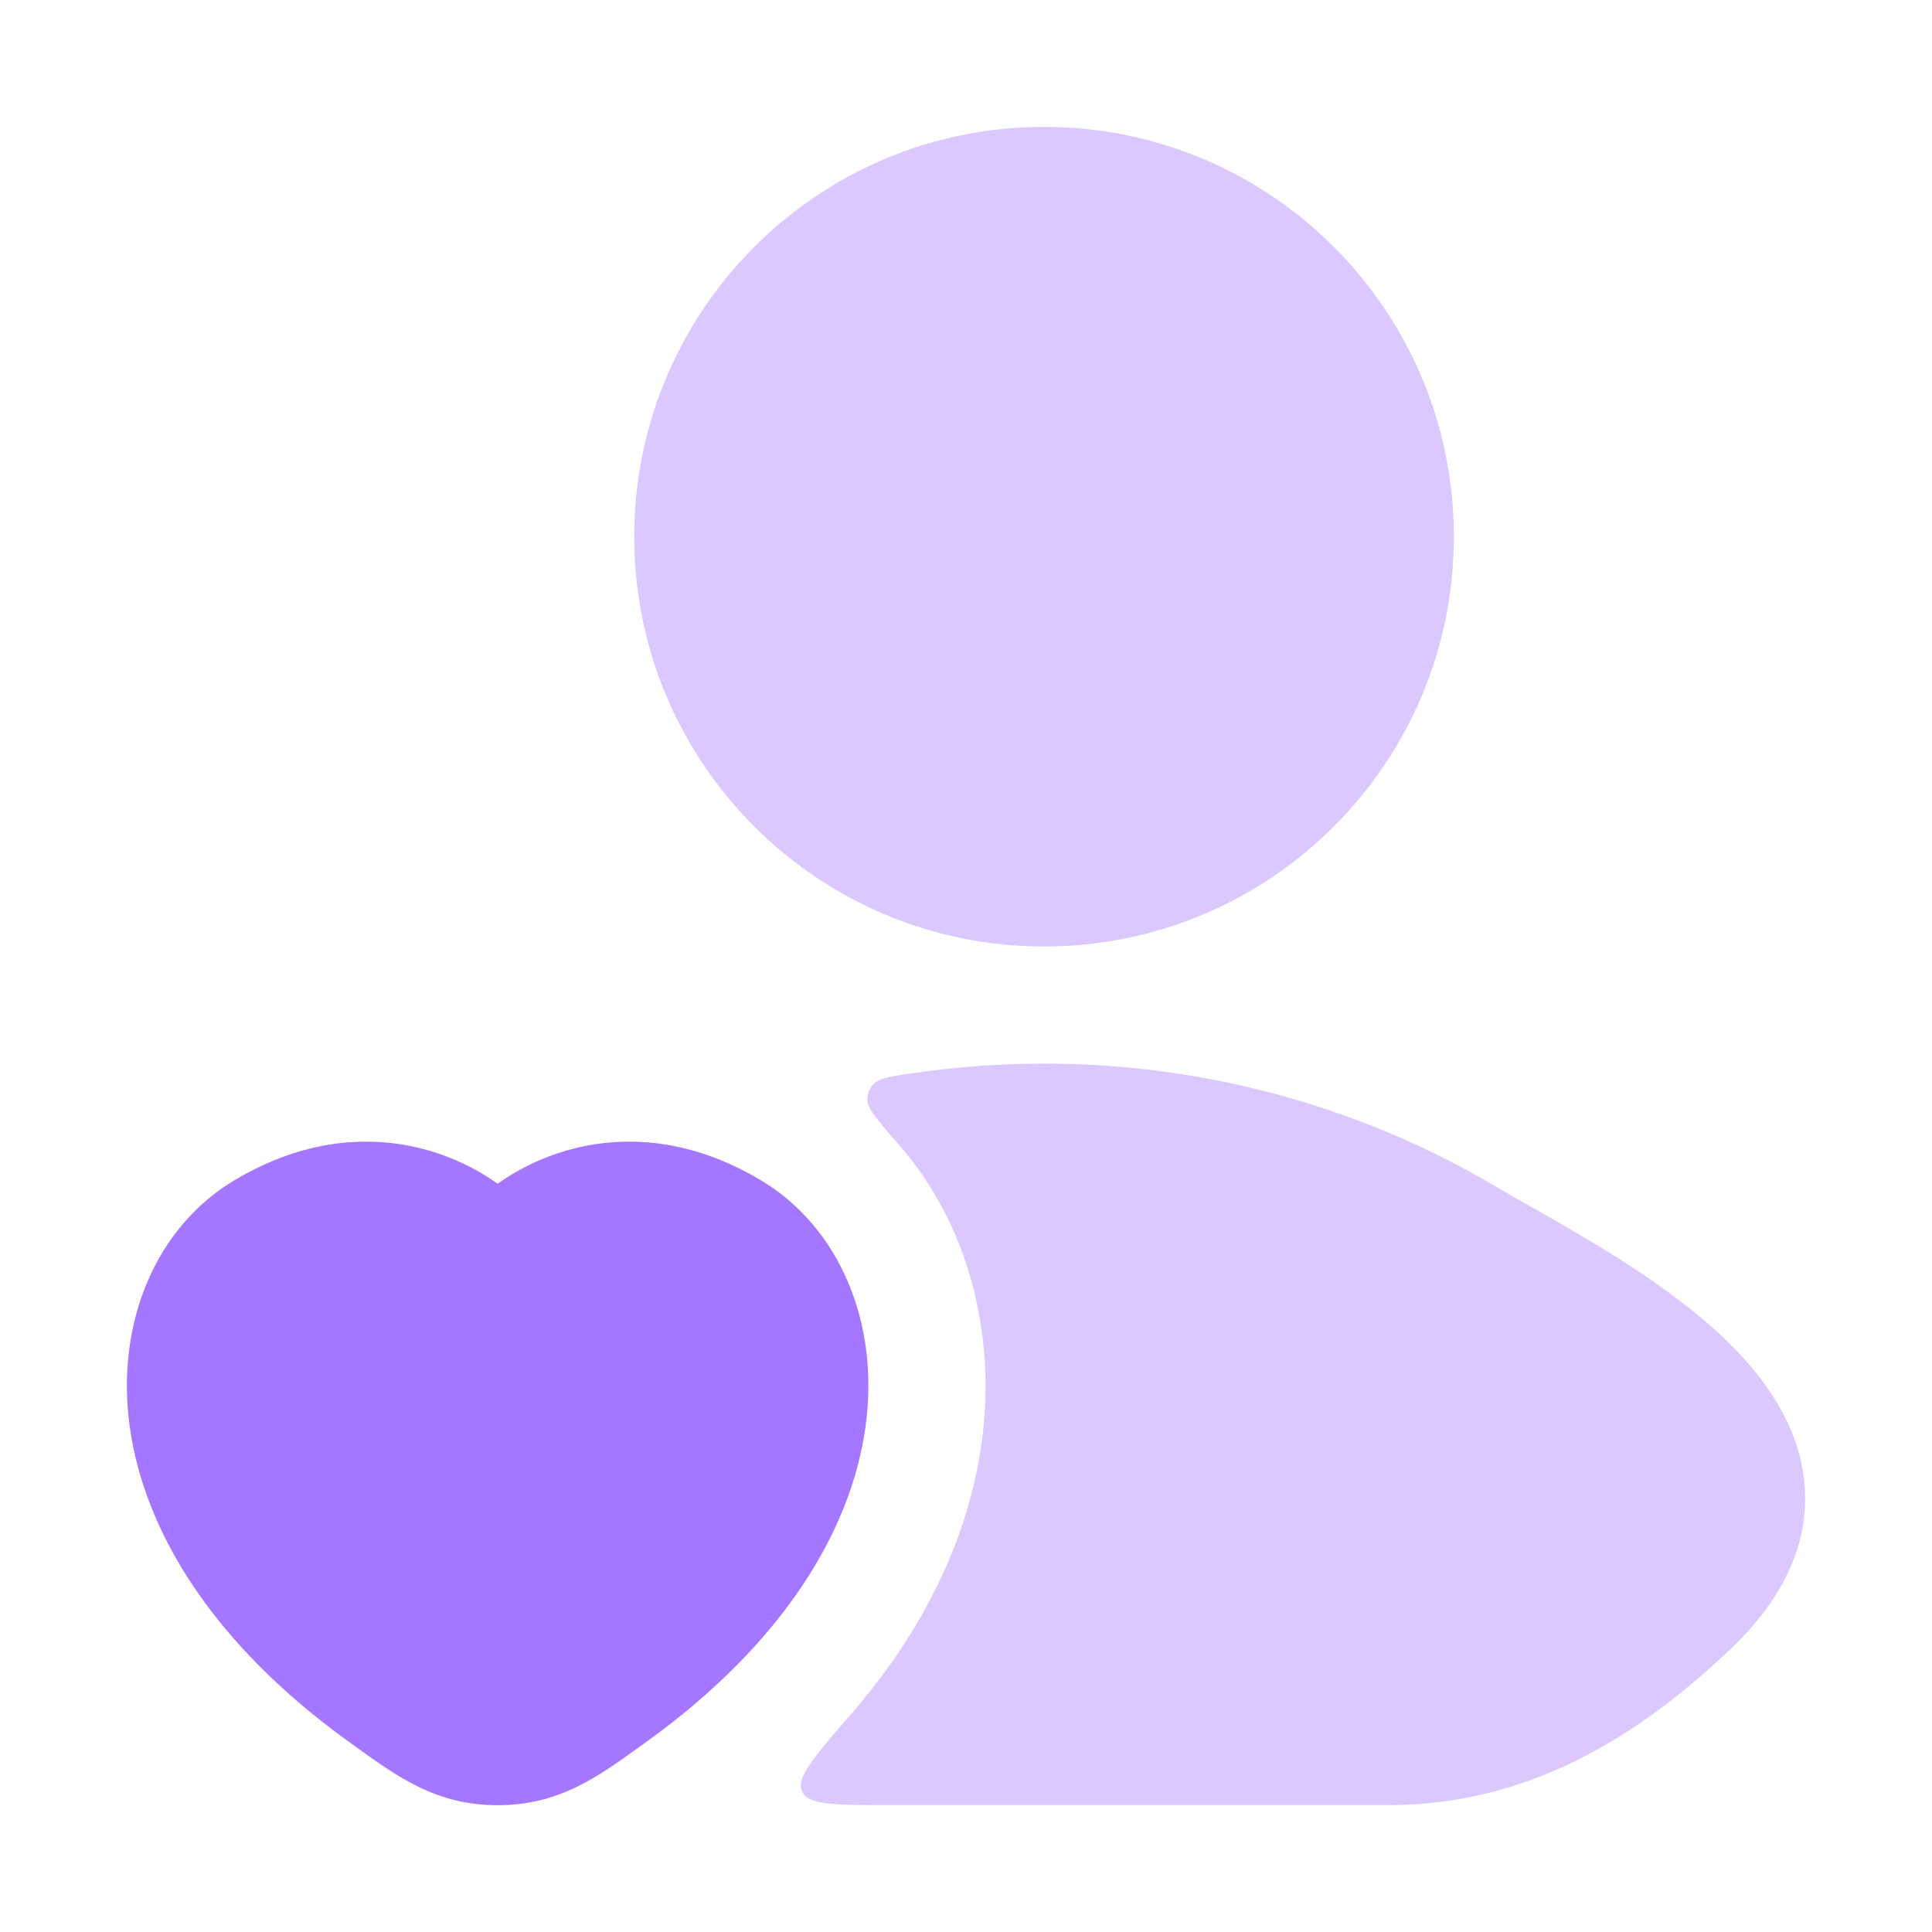
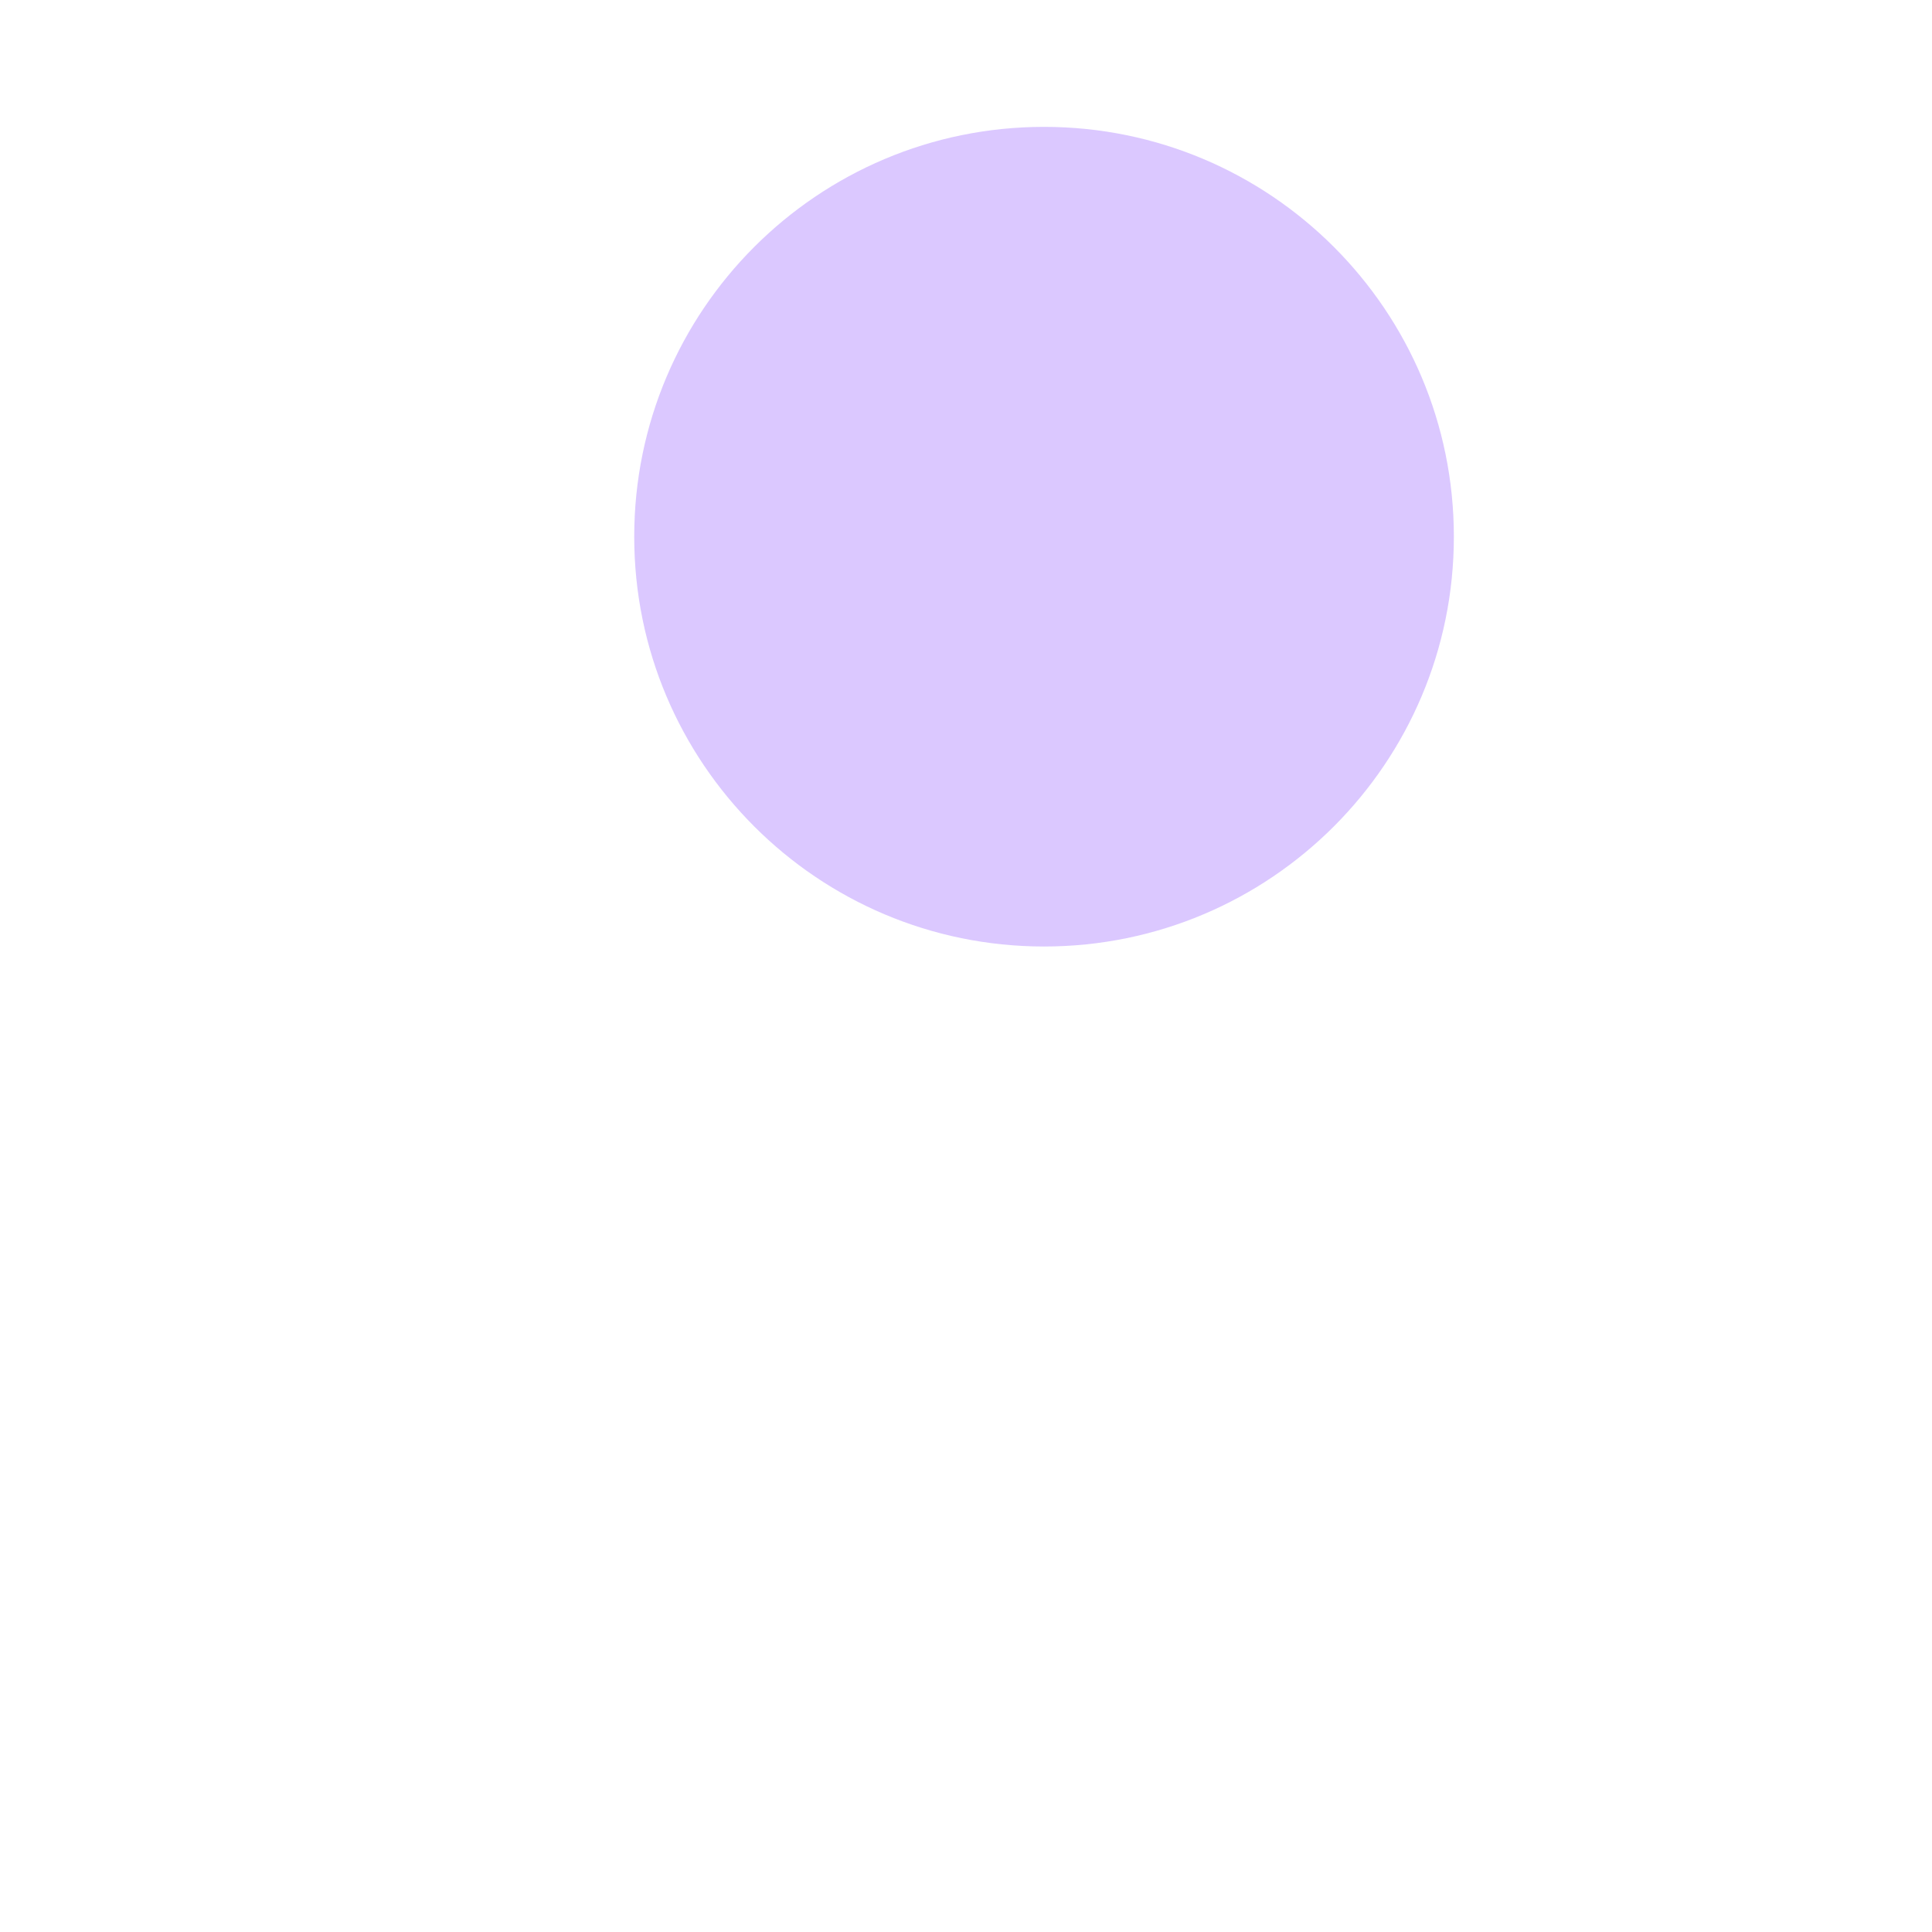
<svg xmlns="http://www.w3.org/2000/svg" width="33" height="33" viewBox="0 0 33 33" fill="none">
-   <path d="M12.992 20.157C11.194 19.084 9.531 19.486 8.5 20.219C7.47 19.486 5.807 19.084 4.008 20.157C2.666 20.957 1.971 22.59 2.216 24.368C2.463 26.16 3.64 28.083 5.964 29.755L6.063 29.826C6.801 30.359 7.459 30.834 8.5 30.834C9.542 30.834 10.2 30.359 10.938 29.826L11.037 29.755C13.361 28.083 14.537 26.16 14.784 24.368C15.03 22.59 14.334 20.957 12.992 20.157Z" fill="#A576FF" />
  <g opacity="0.4">
    <path d="M24.833 9.167C24.833 5.301 21.699 2.167 17.833 2.167C13.967 2.167 10.833 5.301 10.833 9.167C10.833 13.033 13.967 16.167 17.833 16.167C21.699 16.167 24.833 13.033 24.833 9.167Z" fill="#A576FF" />
-     <path d="M15.354 19.552C15.004 19.151 14.829 18.951 14.818 18.818C14.809 18.692 14.845 18.593 14.935 18.504C15.03 18.41 15.251 18.379 15.693 18.317C17.112 18.117 18.554 18.117 19.973 18.317C21.925 18.592 23.835 19.247 25.575 20.283C25.73 20.375 25.921 20.483 26.138 20.606C27.088 21.142 28.525 21.953 29.509 22.916C30.125 23.518 30.71 24.312 30.816 25.285C30.929 26.32 30.478 27.29 29.573 28.153C28.011 29.641 26.136 30.833 23.712 30.833H15.171C14.261 30.833 13.806 30.833 13.699 30.599C13.592 30.365 13.908 30.002 14.54 29.274C15.784 27.843 16.543 26.265 16.767 24.641C17.021 22.797 16.544 20.913 15.354 19.552Z" fill="#A576FF" />
  </g>
</svg>